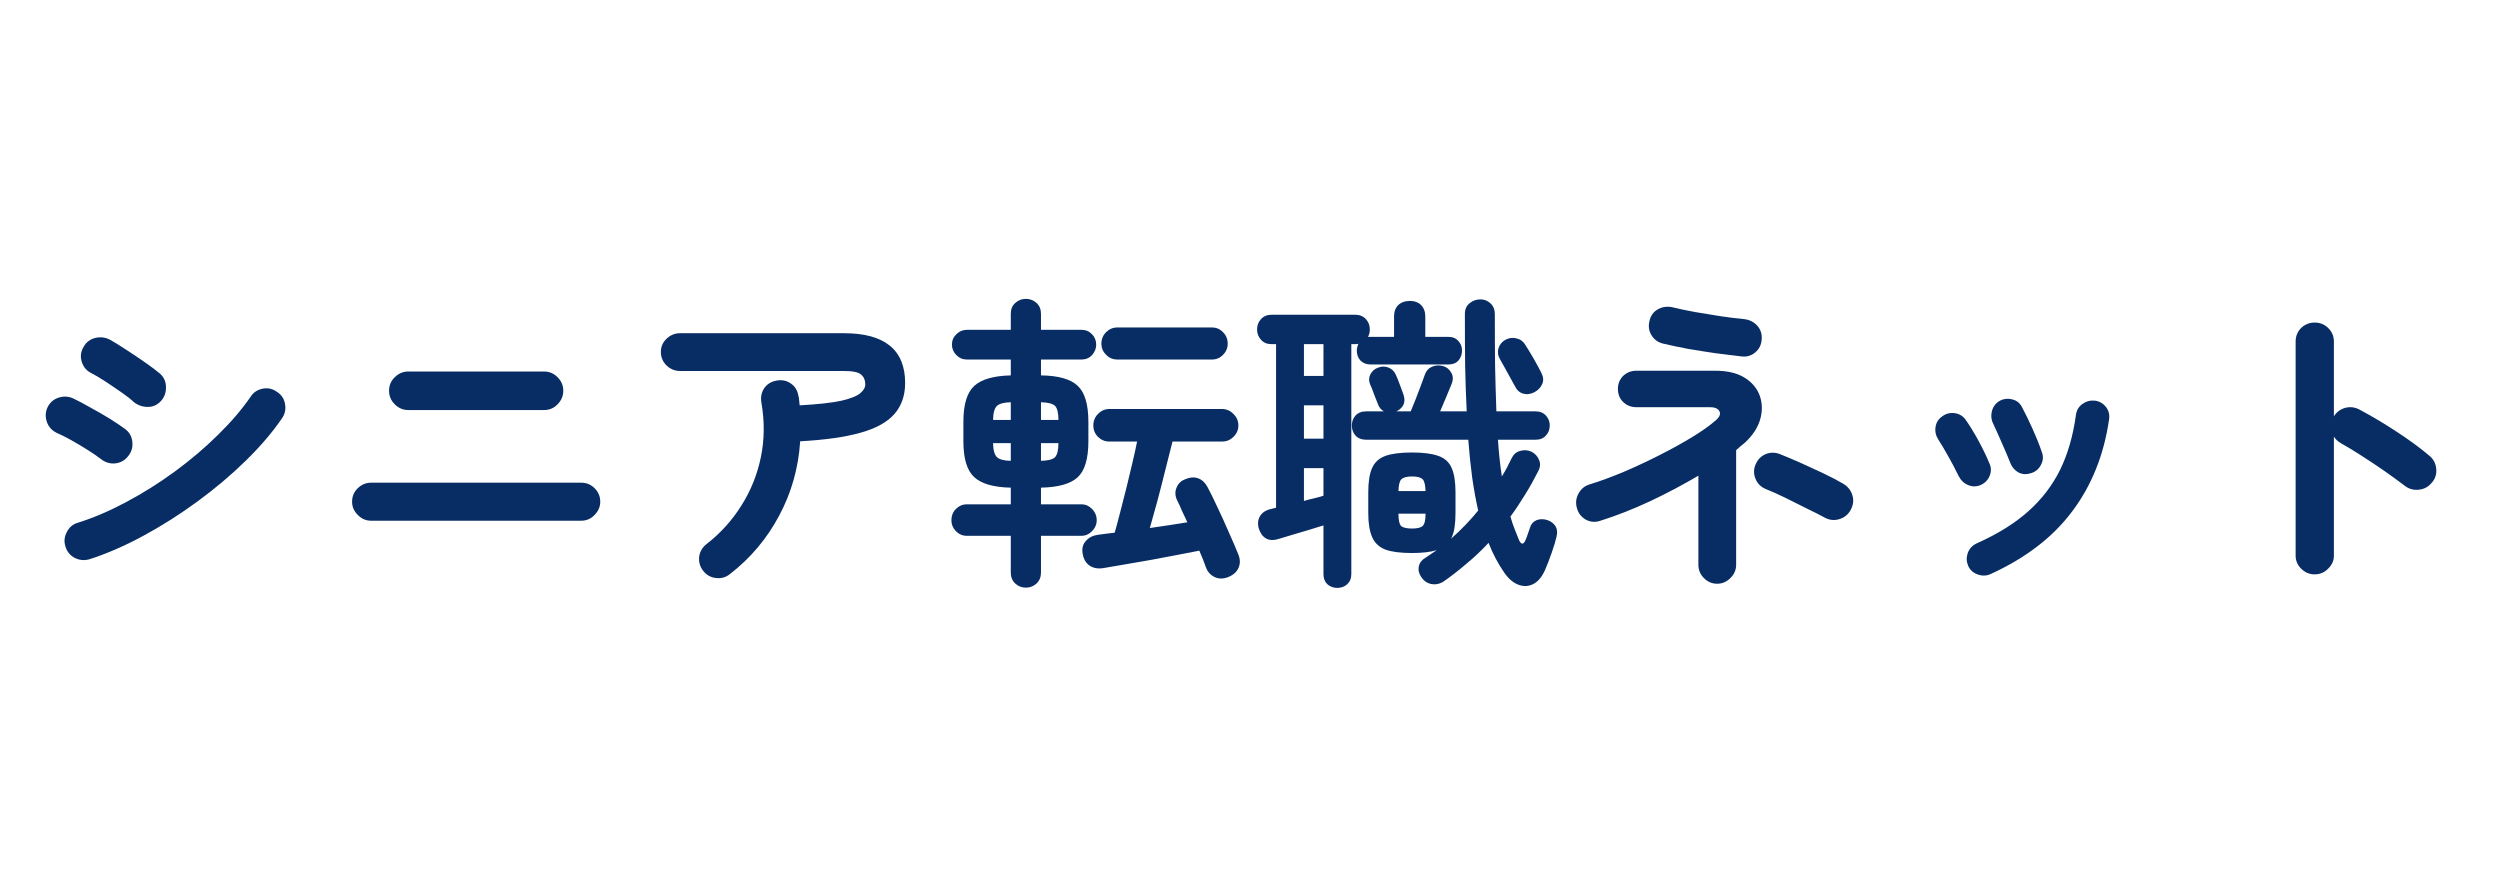
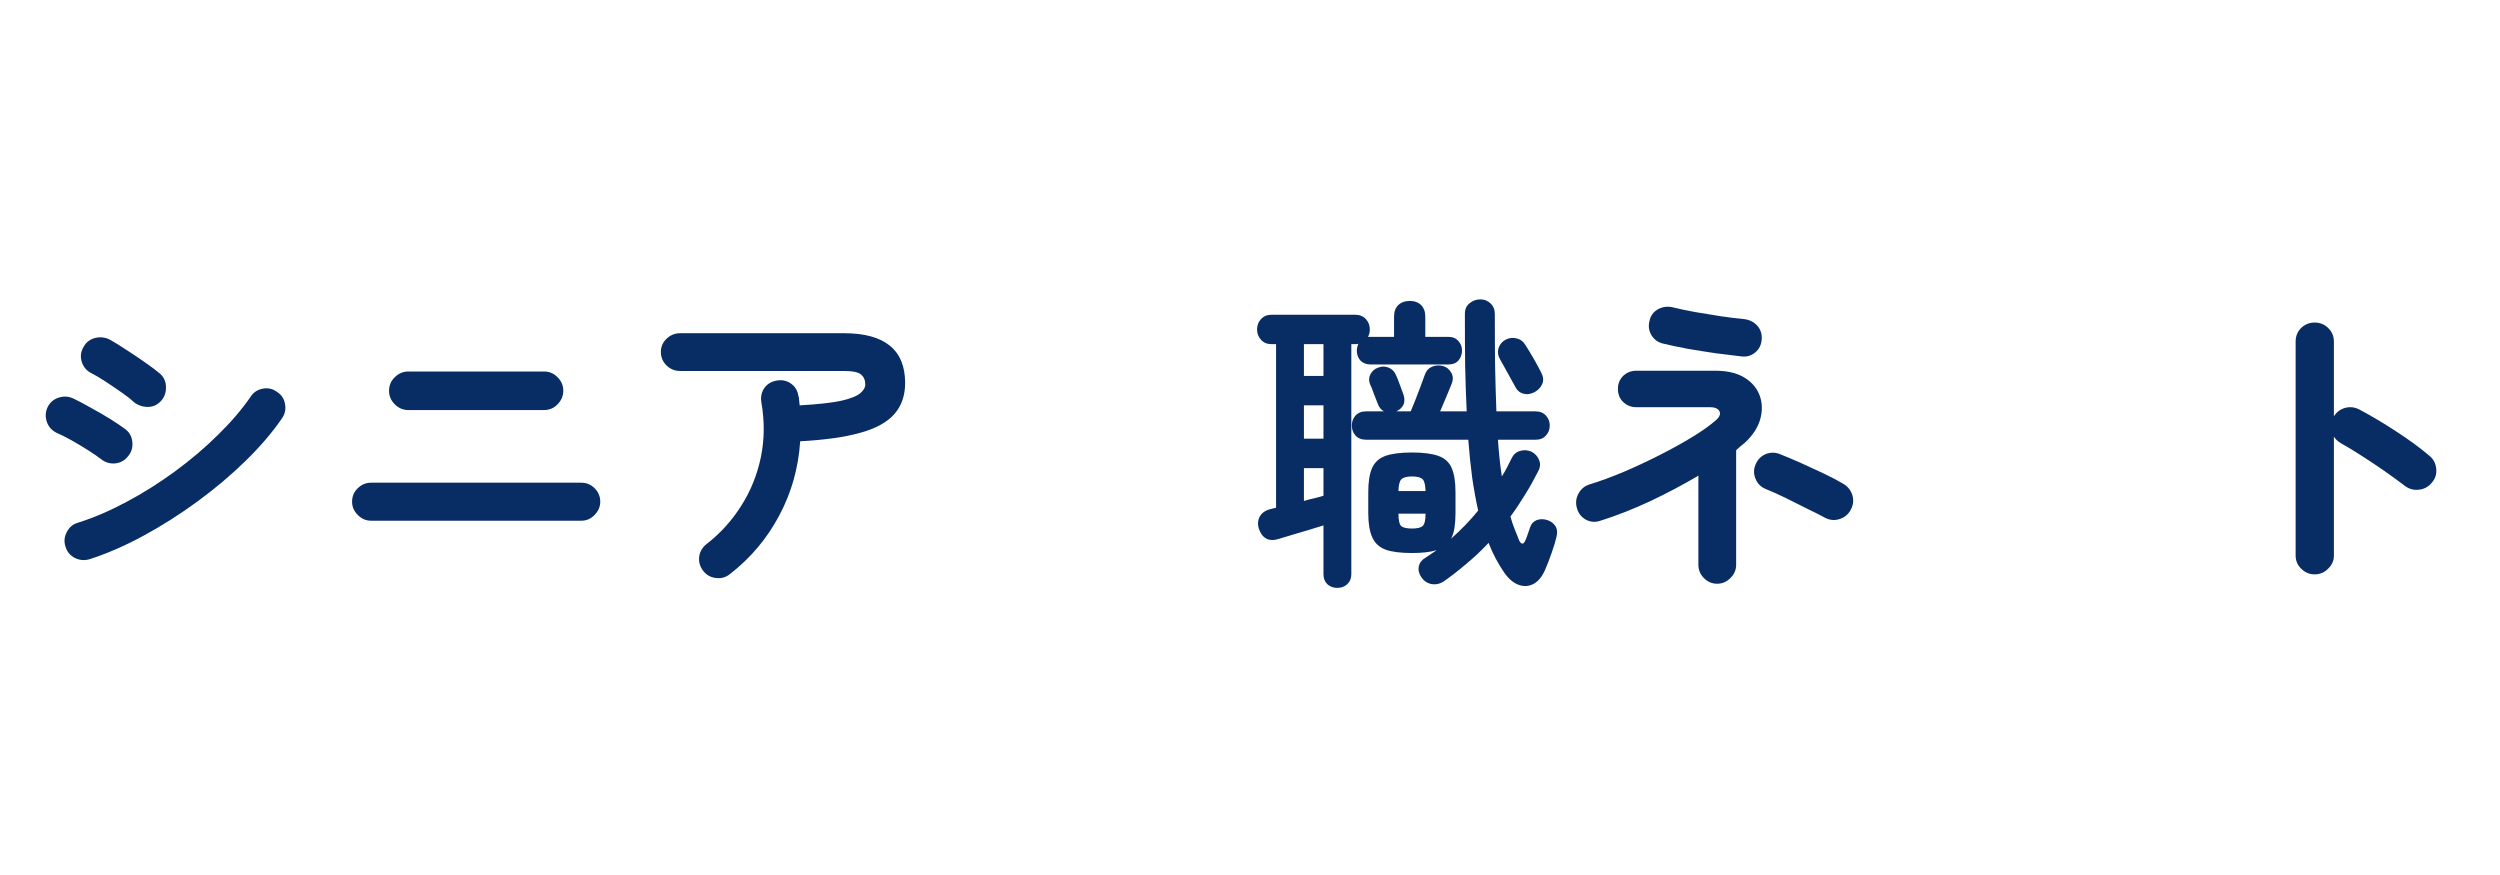
<svg xmlns="http://www.w3.org/2000/svg" width="200" zoomAndPan="magnify" viewBox="0 0 150 52.5" height="70" preserveAspectRatio="xMidYMid meet" version="1.0">
  <defs>
    <g />
  </defs>
  <g fill="#082d65" fill-opacity="1">
    <g transform="translate(0.708, 33.665)">
      <g>
        <path d="M 4.656 -0.109 C 4.352 -0.023 4.062 -0.051 3.781 -0.188 C 3.5 -0.332 3.312 -0.562 3.219 -0.875 C 3.125 -1.164 3.148 -1.453 3.297 -1.734 C 3.441 -2.023 3.66 -2.211 3.953 -2.297 C 4.91 -2.598 5.883 -3.016 6.875 -3.547 C 7.875 -4.078 8.844 -4.688 9.781 -5.375 C 10.719 -6.062 11.578 -6.789 12.359 -7.562 C 13.148 -8.332 13.805 -9.098 14.328 -9.859 C 14.492 -10.117 14.734 -10.281 15.047 -10.344 C 15.359 -10.406 15.645 -10.344 15.906 -10.156 C 16.176 -9.988 16.336 -9.75 16.391 -9.438 C 16.453 -9.125 16.395 -8.836 16.219 -8.578 C 15.645 -7.734 14.914 -6.879 14.031 -6.016 C 13.156 -5.16 12.191 -4.348 11.141 -3.578 C 10.086 -2.805 9.004 -2.117 7.891 -1.516 C 6.773 -0.91 5.695 -0.441 4.656 -0.109 Z M 7.312 -9.547 C 7.145 -9.711 6.898 -9.906 6.578 -10.125 C 6.266 -10.344 5.941 -10.562 5.609 -10.781 C 5.273 -11 4.984 -11.172 4.734 -11.297 C 4.461 -11.441 4.281 -11.672 4.188 -11.984 C 4.102 -12.297 4.145 -12.586 4.312 -12.859 C 4.469 -13.141 4.703 -13.316 5.016 -13.391 C 5.328 -13.461 5.617 -13.426 5.891 -13.281 C 6.16 -13.133 6.488 -12.93 6.875 -12.672 C 7.27 -12.422 7.648 -12.164 8.016 -11.906 C 8.391 -11.645 8.688 -11.422 8.906 -11.234 C 9.133 -11.023 9.25 -10.758 9.25 -10.438 C 9.258 -10.113 9.16 -9.836 8.953 -9.609 C 8.734 -9.367 8.469 -9.25 8.156 -9.25 C 7.844 -9.25 7.562 -9.348 7.312 -9.547 Z M 5.344 -6.125 C 5.176 -6.258 4.926 -6.43 4.594 -6.641 C 4.27 -6.848 3.93 -7.051 3.578 -7.25 C 3.223 -7.445 2.922 -7.598 2.672 -7.703 C 2.391 -7.848 2.195 -8.07 2.094 -8.375 C 2 -8.688 2.02 -8.977 2.156 -9.25 C 2.301 -9.531 2.523 -9.719 2.828 -9.812 C 3.129 -9.906 3.422 -9.883 3.703 -9.75 C 3.992 -9.613 4.336 -9.43 4.734 -9.203 C 5.141 -8.984 5.535 -8.754 5.922 -8.516 C 6.305 -8.273 6.613 -8.066 6.844 -7.891 C 7.082 -7.691 7.211 -7.438 7.234 -7.125 C 7.266 -6.812 7.176 -6.531 6.969 -6.281 C 6.77 -6.031 6.508 -5.891 6.188 -5.859 C 5.875 -5.836 5.594 -5.926 5.344 -6.125 Z M 5.344 -6.125 " />
      </g>
    </g>
  </g>
  <g fill="#082d65" fill-opacity="1">
    <g transform="translate(19.281, 33.665)">
      <g>
        <path d="M 2.984 -2.422 C 2.68 -2.422 2.414 -2.535 2.188 -2.766 C 1.957 -2.992 1.844 -3.258 1.844 -3.562 C 1.844 -3.883 1.957 -4.156 2.188 -4.375 C 2.414 -4.594 2.68 -4.703 2.984 -4.703 L 15.594 -4.703 C 15.906 -4.703 16.172 -4.594 16.391 -4.375 C 16.617 -4.156 16.734 -3.883 16.734 -3.562 C 16.734 -3.258 16.617 -2.992 16.391 -2.766 C 16.172 -2.535 15.906 -2.422 15.594 -2.422 Z M 5.219 -9.062 C 4.906 -9.062 4.633 -9.176 4.406 -9.406 C 4.176 -9.633 4.062 -9.906 4.062 -10.219 C 4.062 -10.539 4.176 -10.812 4.406 -11.031 C 4.633 -11.258 4.906 -11.375 5.219 -11.375 L 13.359 -11.375 C 13.68 -11.375 13.953 -11.258 14.172 -11.031 C 14.398 -10.812 14.516 -10.539 14.516 -10.219 C 14.516 -9.906 14.398 -9.633 14.172 -9.406 C 13.953 -9.176 13.68 -9.062 13.359 -9.062 Z M 5.219 -9.062 " />
      </g>
    </g>
  </g>
  <g fill="#082d65" fill-opacity="1">
    <g transform="translate(37.855, 33.665)">
      <g>
        <path d="M 5.938 0.781 C 5.695 0.977 5.422 1.055 5.109 1.016 C 4.797 0.984 4.539 0.844 4.344 0.594 C 4.145 0.344 4.062 0.062 4.094 -0.25 C 4.133 -0.562 4.281 -0.816 4.531 -1.016 C 5.375 -1.672 6.07 -2.441 6.625 -3.328 C 7.188 -4.211 7.578 -5.18 7.797 -6.234 C 8.016 -7.297 8.023 -8.391 7.828 -9.516 C 7.773 -9.836 7.832 -10.125 8 -10.375 C 8.176 -10.625 8.422 -10.773 8.734 -10.828 C 9.055 -10.891 9.344 -10.832 9.594 -10.656 C 9.844 -10.488 9.992 -10.242 10.047 -9.922 C 10.078 -9.836 10.094 -9.742 10.094 -9.641 C 10.102 -9.547 10.113 -9.445 10.125 -9.344 C 11.238 -9.406 12.078 -9.5 12.641 -9.625 C 13.203 -9.758 13.578 -9.91 13.766 -10.078 C 13.961 -10.242 14.062 -10.414 14.062 -10.594 C 14.062 -10.852 13.977 -11.051 13.812 -11.188 C 13.656 -11.332 13.312 -11.406 12.781 -11.406 L 2.953 -11.406 C 2.641 -11.406 2.367 -11.516 2.141 -11.734 C 1.91 -11.961 1.797 -12.234 1.797 -12.547 C 1.797 -12.859 1.91 -13.125 2.141 -13.344 C 2.367 -13.562 2.641 -13.672 2.953 -13.672 L 12.781 -13.672 C 15.227 -13.672 16.453 -12.676 16.453 -10.688 C 16.453 -9.938 16.238 -9.316 15.812 -8.828 C 15.383 -8.336 14.707 -7.961 13.781 -7.703 C 12.863 -7.441 11.656 -7.27 10.156 -7.188 C 10.051 -5.582 9.629 -4.094 8.891 -2.719 C 8.16 -1.344 7.176 -0.176 5.938 0.781 Z M 5.938 0.781 " />
      </g>
    </g>
  </g>
  <g fill="#082d65" fill-opacity="1">
    <g transform="translate(56.428, 33.665)">
      <g>
-         <path d="M 5.125 1.594 C 4.875 1.594 4.66 1.508 4.484 1.344 C 4.305 1.176 4.219 0.957 4.219 0.688 L 4.219 -1.516 L 1.578 -1.516 C 1.328 -1.516 1.109 -1.609 0.922 -1.797 C 0.742 -1.984 0.656 -2.203 0.656 -2.453 C 0.656 -2.711 0.742 -2.938 0.922 -3.125 C 1.109 -3.312 1.328 -3.406 1.578 -3.406 L 4.219 -3.406 L 4.219 -4.406 C 3.195 -4.426 2.469 -4.633 2.031 -5.031 C 1.594 -5.426 1.375 -6.145 1.375 -7.188 L 1.375 -8.359 C 1.375 -9.398 1.594 -10.117 2.031 -10.516 C 2.469 -10.91 3.195 -11.117 4.219 -11.141 L 4.219 -12.094 L 1.578 -12.094 C 1.336 -12.094 1.129 -12.18 0.953 -12.359 C 0.773 -12.547 0.688 -12.754 0.688 -12.984 C 0.688 -13.234 0.773 -13.441 0.953 -13.609 C 1.129 -13.785 1.336 -13.875 1.578 -13.875 L 4.219 -13.875 L 4.219 -14.828 C 4.219 -15.109 4.305 -15.328 4.484 -15.484 C 4.66 -15.648 4.875 -15.734 5.125 -15.734 C 5.375 -15.734 5.586 -15.648 5.766 -15.484 C 5.941 -15.328 6.031 -15.109 6.031 -14.828 L 6.031 -13.875 L 8.469 -13.875 C 8.719 -13.875 8.926 -13.785 9.094 -13.609 C 9.258 -13.441 9.344 -13.234 9.344 -12.984 C 9.344 -12.754 9.258 -12.547 9.094 -12.359 C 8.926 -12.18 8.719 -12.094 8.469 -12.094 L 6.031 -12.094 L 6.031 -11.141 C 7.062 -11.129 7.789 -10.926 8.219 -10.531 C 8.656 -10.133 8.875 -9.41 8.875 -8.359 L 8.875 -7.188 C 8.875 -6.133 8.656 -5.41 8.219 -5.016 C 7.789 -4.629 7.062 -4.426 6.031 -4.406 L 6.031 -3.406 L 8.453 -3.406 C 8.703 -3.406 8.914 -3.312 9.094 -3.125 C 9.281 -2.938 9.375 -2.711 9.375 -2.453 C 9.375 -2.203 9.281 -1.984 9.094 -1.797 C 8.914 -1.609 8.703 -1.516 8.453 -1.516 L 6.031 -1.516 L 6.031 0.688 C 6.031 0.957 5.941 1.176 5.766 1.344 C 5.586 1.508 5.375 1.594 5.125 1.594 Z M 17.281 0.953 C 16.977 1.078 16.695 1.078 16.438 0.953 C 16.188 0.828 16.016 0.629 15.922 0.359 C 15.816 0.055 15.688 -0.27 15.531 -0.625 C 15.133 -0.551 14.676 -0.461 14.156 -0.359 C 13.645 -0.266 13.117 -0.164 12.578 -0.062 C 12.047 0.031 11.535 0.117 11.047 0.203 C 10.555 0.285 10.129 0.359 9.766 0.422 C 9.441 0.473 9.164 0.422 8.938 0.266 C 8.719 0.109 8.582 -0.129 8.531 -0.453 C 8.477 -0.754 8.539 -1.004 8.719 -1.203 C 8.895 -1.41 9.141 -1.535 9.453 -1.578 C 9.586 -1.598 9.742 -1.617 9.922 -1.641 C 10.098 -1.66 10.273 -1.68 10.453 -1.703 C 10.555 -2.055 10.664 -2.461 10.781 -2.922 C 10.906 -3.391 11.031 -3.879 11.156 -4.391 C 11.281 -4.91 11.398 -5.41 11.516 -5.891 C 11.629 -6.367 11.723 -6.797 11.797 -7.172 L 10.141 -7.172 C 9.867 -7.172 9.641 -7.266 9.453 -7.453 C 9.266 -7.641 9.172 -7.867 9.172 -8.141 C 9.172 -8.41 9.266 -8.641 9.453 -8.828 C 9.641 -9.023 9.867 -9.125 10.141 -9.125 L 16.891 -9.125 C 17.16 -9.125 17.391 -9.023 17.578 -8.828 C 17.773 -8.641 17.875 -8.41 17.875 -8.141 C 17.875 -7.867 17.773 -7.641 17.578 -7.453 C 17.391 -7.266 17.16 -7.172 16.891 -7.172 L 13.922 -7.172 C 13.805 -6.691 13.664 -6.133 13.5 -5.5 C 13.344 -4.863 13.18 -4.234 13.016 -3.609 C 12.848 -2.992 12.695 -2.453 12.562 -1.984 C 12.957 -2.047 13.348 -2.102 13.734 -2.156 C 14.117 -2.219 14.477 -2.273 14.812 -2.328 C 14.695 -2.566 14.586 -2.801 14.484 -3.031 C 14.391 -3.258 14.289 -3.473 14.188 -3.672 C 14.07 -3.93 14.066 -4.18 14.172 -4.422 C 14.273 -4.66 14.441 -4.82 14.672 -4.906 C 14.961 -5.031 15.223 -5.051 15.453 -4.969 C 15.691 -4.883 15.879 -4.711 16.016 -4.453 C 16.191 -4.129 16.395 -3.719 16.625 -3.219 C 16.863 -2.719 17.094 -2.211 17.312 -1.703 C 17.539 -1.203 17.727 -0.766 17.875 -0.391 C 17.988 -0.109 17.992 0.148 17.891 0.391 C 17.785 0.641 17.582 0.828 17.281 0.953 Z M 10.609 -12.094 C 10.348 -12.094 10.125 -12.188 9.938 -12.375 C 9.75 -12.562 9.656 -12.785 9.656 -13.047 C 9.656 -13.316 9.75 -13.547 9.938 -13.734 C 10.125 -13.922 10.348 -14.016 10.609 -14.016 L 16.297 -14.016 C 16.555 -14.016 16.773 -13.922 16.953 -13.734 C 17.141 -13.547 17.234 -13.316 17.234 -13.047 C 17.234 -12.785 17.141 -12.562 16.953 -12.375 C 16.773 -12.188 16.555 -12.094 16.297 -12.094 Z M 4.219 -6.016 L 4.219 -7.078 L 3.156 -7.078 C 3.164 -6.66 3.242 -6.379 3.391 -6.234 C 3.535 -6.098 3.812 -6.023 4.219 -6.016 Z M 6.031 -6.016 C 6.457 -6.023 6.738 -6.098 6.875 -6.234 C 7.008 -6.379 7.078 -6.66 7.078 -7.078 L 6.031 -7.078 Z M 6.031 -8.469 L 7.078 -8.469 C 7.078 -8.895 7.008 -9.176 6.875 -9.312 C 6.738 -9.445 6.457 -9.52 6.031 -9.531 Z M 3.156 -8.469 L 4.219 -8.469 L 4.219 -9.531 C 3.812 -9.52 3.535 -9.445 3.391 -9.312 C 3.242 -9.176 3.164 -8.895 3.156 -8.469 Z M 3.156 -8.469 " />
-       </g>
+         </g>
    </g>
  </g>
  <g fill="#082d65" fill-opacity="1">
    <g transform="translate(75.002, 33.665)">
      <g>
        <path d="M 11.578 1.25 C 11.348 1.383 11.109 1.426 10.859 1.375 C 10.617 1.32 10.426 1.188 10.281 0.969 C 10.133 0.758 10.082 0.539 10.125 0.312 C 10.176 0.094 10.312 -0.078 10.531 -0.203 L 11.203 -0.656 C 10.816 -0.539 10.32 -0.484 9.719 -0.484 C 9.031 -0.484 8.5 -0.551 8.125 -0.688 C 7.75 -0.832 7.484 -1.082 7.328 -1.438 C 7.172 -1.789 7.094 -2.27 7.094 -2.875 L 7.094 -4.125 C 7.094 -4.758 7.172 -5.25 7.328 -5.594 C 7.484 -5.938 7.75 -6.176 8.125 -6.312 C 8.5 -6.445 9.031 -6.516 9.719 -6.516 C 10.395 -6.516 10.922 -6.445 11.297 -6.312 C 11.68 -6.176 11.945 -5.938 12.094 -5.594 C 12.25 -5.25 12.328 -4.758 12.328 -4.125 L 12.328 -2.875 C 12.328 -2.539 12.305 -2.242 12.266 -1.984 C 12.223 -1.734 12.156 -1.52 12.062 -1.344 C 12.664 -1.875 13.207 -2.438 13.688 -3.031 C 13.551 -3.645 13.43 -4.305 13.328 -5.016 C 13.234 -5.723 13.156 -6.477 13.094 -7.281 L 6.969 -7.281 C 6.695 -7.281 6.484 -7.363 6.328 -7.531 C 6.18 -7.695 6.109 -7.898 6.109 -8.141 C 6.109 -8.367 6.18 -8.566 6.328 -8.734 C 6.484 -8.898 6.695 -8.984 6.969 -8.984 L 8.031 -8.984 C 7.863 -9.078 7.742 -9.223 7.672 -9.422 C 7.617 -9.555 7.539 -9.754 7.438 -10.016 C 7.344 -10.285 7.266 -10.484 7.203 -10.609 C 7.117 -10.816 7.125 -11.016 7.219 -11.203 C 7.32 -11.398 7.477 -11.535 7.688 -11.609 C 7.895 -11.691 8.102 -11.691 8.312 -11.609 C 8.52 -11.523 8.664 -11.379 8.75 -11.172 C 8.812 -11.047 8.891 -10.852 8.984 -10.594 C 9.078 -10.332 9.148 -10.133 9.203 -10 C 9.285 -9.758 9.285 -9.551 9.203 -9.375 C 9.117 -9.207 8.977 -9.078 8.781 -8.984 L 9.641 -8.984 C 9.711 -9.16 9.805 -9.391 9.922 -9.672 C 10.035 -9.961 10.145 -10.25 10.25 -10.531 C 10.352 -10.82 10.43 -11.035 10.484 -11.172 C 10.566 -11.41 10.707 -11.57 10.906 -11.656 C 11.113 -11.75 11.336 -11.766 11.578 -11.703 C 11.797 -11.641 11.961 -11.504 12.078 -11.297 C 12.191 -11.098 12.195 -10.875 12.094 -10.625 C 12.031 -10.469 11.93 -10.227 11.797 -9.906 C 11.66 -9.582 11.531 -9.273 11.406 -8.984 L 13 -8.984 C 12.957 -9.848 12.926 -10.766 12.906 -11.734 C 12.895 -12.703 12.891 -13.734 12.891 -14.828 C 12.891 -15.109 12.984 -15.32 13.172 -15.469 C 13.359 -15.625 13.578 -15.703 13.828 -15.703 C 14.066 -15.703 14.27 -15.617 14.438 -15.453 C 14.602 -15.297 14.688 -15.082 14.688 -14.812 C 14.688 -13.719 14.691 -12.688 14.703 -11.719 C 14.723 -10.758 14.75 -9.848 14.781 -8.984 L 17.125 -8.984 C 17.395 -8.984 17.602 -8.898 17.75 -8.734 C 17.906 -8.566 17.984 -8.367 17.984 -8.141 C 17.984 -7.898 17.906 -7.695 17.75 -7.531 C 17.602 -7.363 17.395 -7.281 17.125 -7.281 L 14.875 -7.281 C 14.926 -6.508 15.004 -5.773 15.109 -5.078 C 15.316 -5.41 15.508 -5.77 15.688 -6.156 C 15.801 -6.395 15.973 -6.547 16.203 -6.609 C 16.43 -6.68 16.66 -6.664 16.891 -6.562 C 17.109 -6.445 17.258 -6.281 17.344 -6.062 C 17.438 -5.844 17.414 -5.613 17.281 -5.375 C 17.039 -4.895 16.781 -4.43 16.5 -3.984 C 16.227 -3.535 15.938 -3.098 15.625 -2.672 C 15.695 -2.41 15.781 -2.16 15.875 -1.922 C 15.969 -1.68 16.062 -1.445 16.156 -1.219 C 16.219 -1.102 16.281 -1.047 16.344 -1.047 C 16.414 -1.055 16.477 -1.129 16.531 -1.266 C 16.562 -1.328 16.609 -1.453 16.672 -1.641 C 16.742 -1.836 16.785 -1.957 16.797 -2 C 16.859 -2.219 16.988 -2.367 17.188 -2.453 C 17.395 -2.535 17.617 -2.535 17.859 -2.453 C 18.066 -2.379 18.223 -2.258 18.328 -2.094 C 18.43 -1.926 18.453 -1.719 18.391 -1.469 C 18.336 -1.219 18.238 -0.891 18.094 -0.484 C 17.957 -0.086 17.82 0.258 17.688 0.562 C 17.508 0.957 17.281 1.227 17 1.375 C 16.719 1.52 16.422 1.535 16.109 1.422 C 15.797 1.305 15.508 1.062 15.25 0.688 C 14.875 0.145 14.562 -0.445 14.312 -1.094 C 13.883 -0.633 13.438 -0.211 12.969 0.172 C 12.508 0.566 12.047 0.926 11.578 1.25 Z M 5.234 1.609 C 5.004 1.609 4.805 1.535 4.641 1.391 C 4.484 1.242 4.406 1.039 4.406 0.781 L 4.406 -2.141 C 4.156 -2.066 3.867 -1.977 3.547 -1.875 C 3.223 -1.781 2.906 -1.688 2.594 -1.594 C 2.281 -1.5 2.004 -1.414 1.766 -1.344 C 1.453 -1.238 1.191 -1.238 0.984 -1.344 C 0.773 -1.457 0.625 -1.656 0.531 -1.938 C 0.445 -2.219 0.469 -2.469 0.594 -2.688 C 0.719 -2.906 0.938 -3.051 1.25 -3.125 L 1.562 -3.203 L 1.562 -13.016 L 1.297 -13.016 C 1.023 -13.016 0.812 -13.102 0.656 -13.281 C 0.5 -13.457 0.422 -13.66 0.422 -13.891 C 0.422 -14.141 0.5 -14.348 0.656 -14.516 C 0.812 -14.691 1.023 -14.781 1.297 -14.781 L 6.297 -14.781 C 6.578 -14.781 6.797 -14.691 6.953 -14.516 C 7.109 -14.348 7.188 -14.141 7.188 -13.891 C 7.188 -13.734 7.148 -13.586 7.078 -13.453 L 8.641 -13.453 L 8.641 -14.672 C 8.641 -14.961 8.723 -15.191 8.891 -15.359 C 9.066 -15.523 9.301 -15.609 9.594 -15.609 C 9.875 -15.609 10.098 -15.523 10.266 -15.359 C 10.43 -15.191 10.516 -14.961 10.516 -14.672 L 10.516 -13.453 L 11.906 -13.453 C 12.164 -13.453 12.363 -13.367 12.5 -13.203 C 12.645 -13.047 12.719 -12.859 12.719 -12.641 C 12.719 -12.398 12.645 -12.195 12.5 -12.031 C 12.363 -11.875 12.164 -11.797 11.906 -11.797 L 7.234 -11.797 C 6.984 -11.797 6.781 -11.875 6.625 -12.031 C 6.477 -12.195 6.406 -12.398 6.406 -12.641 C 6.406 -12.754 6.438 -12.891 6.5 -13.047 C 6.469 -13.023 6.398 -13.016 6.297 -13.016 L 6.078 -13.016 L 6.078 0.781 C 6.078 1.039 5.992 1.242 5.828 1.391 C 5.672 1.535 5.473 1.609 5.234 1.609 Z M 17.078 -10.141 C 16.848 -10.016 16.617 -9.984 16.391 -10.047 C 16.172 -10.109 16.004 -10.258 15.891 -10.5 C 15.836 -10.602 15.754 -10.754 15.641 -10.953 C 15.523 -11.16 15.41 -11.367 15.297 -11.578 C 15.18 -11.785 15.082 -11.961 15 -12.109 C 14.875 -12.316 14.844 -12.535 14.906 -12.766 C 14.977 -12.992 15.117 -13.164 15.328 -13.281 C 15.547 -13.395 15.77 -13.422 16 -13.359 C 16.227 -13.305 16.406 -13.172 16.531 -12.953 C 16.664 -12.742 16.832 -12.469 17.031 -12.125 C 17.227 -11.781 17.375 -11.508 17.469 -11.312 C 17.602 -11.062 17.625 -10.832 17.531 -10.625 C 17.438 -10.414 17.285 -10.254 17.078 -10.141 Z M 3.234 -7.344 L 4.406 -7.344 L 4.406 -9.344 L 3.234 -9.344 Z M 3.234 -11.109 L 4.406 -11.109 L 4.406 -13.016 L 3.234 -13.016 Z M 3.234 -3.609 C 3.441 -3.672 3.645 -3.723 3.844 -3.766 C 4.051 -3.816 4.238 -3.867 4.406 -3.922 L 4.406 -5.578 L 3.234 -5.578 Z M 9.719 -1.953 C 10.039 -1.953 10.254 -2.004 10.359 -2.109 C 10.473 -2.211 10.531 -2.457 10.531 -2.844 L 8.906 -2.844 C 8.906 -2.457 8.957 -2.211 9.062 -2.109 C 9.176 -2.004 9.395 -1.953 9.719 -1.953 Z M 8.906 -4.203 L 10.531 -4.203 C 10.52 -4.566 10.461 -4.801 10.359 -4.906 C 10.254 -5.02 10.039 -5.078 9.719 -5.078 C 9.406 -5.078 9.191 -5.02 9.078 -4.906 C 8.973 -4.801 8.914 -4.566 8.906 -4.203 Z M 8.906 -4.203 " />
      </g>
    </g>
  </g>
  <g fill="#082d65" fill-opacity="1">
    <g transform="translate(93.575, 33.665)">
      <g>
        <path d="M 9.453 1.359 C 9.141 1.359 8.875 1.242 8.656 1.016 C 8.438 0.797 8.328 0.531 8.328 0.219 L 8.328 -5.125 C 7.43 -4.594 6.469 -4.082 5.438 -3.594 C 4.406 -3.113 3.41 -2.723 2.453 -2.422 C 2.148 -2.316 1.859 -2.336 1.578 -2.484 C 1.305 -2.641 1.129 -2.863 1.047 -3.156 C 0.953 -3.457 0.977 -3.75 1.125 -4.031 C 1.27 -4.312 1.488 -4.5 1.781 -4.594 C 2.414 -4.789 3.098 -5.039 3.828 -5.344 C 4.555 -5.656 5.281 -5.992 6 -6.359 C 6.719 -6.723 7.367 -7.082 7.953 -7.438 C 8.547 -7.801 9.008 -8.129 9.344 -8.422 C 9.594 -8.629 9.676 -8.816 9.594 -8.984 C 9.508 -9.148 9.32 -9.234 9.031 -9.234 L 4.609 -9.234 C 4.297 -9.234 4.031 -9.336 3.812 -9.547 C 3.602 -9.754 3.5 -10.016 3.5 -10.328 C 3.5 -10.641 3.602 -10.898 3.812 -11.109 C 4.031 -11.316 4.297 -11.422 4.609 -11.422 L 9.328 -11.422 C 10.066 -11.422 10.66 -11.281 11.109 -11 C 11.555 -10.719 11.859 -10.352 12.016 -9.906 C 12.172 -9.457 12.176 -8.984 12.031 -8.484 C 11.883 -7.992 11.582 -7.535 11.125 -7.109 C 11.039 -7.035 10.953 -6.961 10.859 -6.891 C 10.773 -6.816 10.688 -6.738 10.594 -6.656 L 10.594 0.219 C 10.594 0.531 10.477 0.797 10.25 1.016 C 10.031 1.242 9.766 1.359 9.453 1.359 Z M 10.906 -12.281 C 10.445 -12.332 9.938 -12.395 9.375 -12.469 C 8.812 -12.551 8.254 -12.641 7.703 -12.734 C 7.16 -12.836 6.664 -12.941 6.219 -13.047 C 5.914 -13.117 5.68 -13.285 5.516 -13.547 C 5.359 -13.805 5.316 -14.086 5.391 -14.391 C 5.453 -14.703 5.613 -14.938 5.875 -15.094 C 6.145 -15.25 6.438 -15.297 6.75 -15.234 C 7.176 -15.129 7.645 -15.031 8.156 -14.938 C 8.676 -14.852 9.188 -14.77 9.688 -14.688 C 10.195 -14.613 10.664 -14.555 11.094 -14.516 C 11.414 -14.473 11.676 -14.336 11.875 -14.109 C 12.07 -13.879 12.156 -13.602 12.125 -13.281 C 12.102 -12.969 11.973 -12.711 11.734 -12.516 C 11.492 -12.316 11.219 -12.238 10.906 -12.281 Z M 15.938 -2.594 C 15.656 -2.75 15.297 -2.93 14.859 -3.141 C 14.43 -3.359 13.992 -3.578 13.547 -3.797 C 13.098 -4.016 12.703 -4.191 12.359 -4.328 C 12.066 -4.453 11.863 -4.66 11.75 -4.953 C 11.633 -5.242 11.641 -5.531 11.766 -5.812 C 11.891 -6.102 12.094 -6.305 12.375 -6.422 C 12.664 -6.535 12.957 -6.531 13.25 -6.406 C 13.594 -6.27 14 -6.098 14.469 -5.891 C 14.938 -5.68 15.398 -5.469 15.859 -5.25 C 16.316 -5.031 16.703 -4.828 17.016 -4.641 C 17.285 -4.484 17.469 -4.258 17.562 -3.969 C 17.656 -3.676 17.629 -3.391 17.484 -3.109 C 17.348 -2.828 17.129 -2.633 16.828 -2.531 C 16.523 -2.426 16.227 -2.445 15.938 -2.594 Z M 15.938 -2.594 " />
      </g>
    </g>
  </g>
  <g fill="#082d65" fill-opacity="1">
    <g transform="translate(112.149, 33.665)">
      <g>
-         <path d="M 7.281 0.781 C 7.031 0.895 6.77 0.898 6.5 0.797 C 6.238 0.703 6.051 0.531 5.938 0.281 C 5.832 0.02 5.828 -0.238 5.922 -0.5 C 6.023 -0.758 6.203 -0.945 6.453 -1.062 C 7.711 -1.625 8.75 -2.27 9.562 -3 C 10.375 -3.727 11.008 -4.562 11.469 -5.5 C 11.926 -6.445 12.238 -7.535 12.406 -8.766 C 12.445 -9.055 12.582 -9.281 12.812 -9.438 C 13.039 -9.594 13.289 -9.656 13.562 -9.625 C 13.832 -9.582 14.051 -9.453 14.219 -9.234 C 14.383 -9.016 14.441 -8.758 14.391 -8.469 C 14.078 -6.344 13.336 -4.508 12.172 -2.969 C 11.016 -1.426 9.383 -0.176 7.281 0.781 Z M 9.734 -5.281 C 9.461 -5.188 9.207 -5.195 8.969 -5.312 C 8.738 -5.438 8.57 -5.629 8.469 -5.891 C 8.332 -6.242 8.16 -6.648 7.953 -7.109 C 7.754 -7.566 7.586 -7.938 7.453 -8.219 C 7.328 -8.457 7.297 -8.707 7.359 -8.969 C 7.422 -9.238 7.566 -9.445 7.797 -9.594 C 8.047 -9.738 8.305 -9.773 8.578 -9.703 C 8.848 -9.641 9.047 -9.484 9.172 -9.234 C 9.359 -8.891 9.566 -8.461 9.797 -7.953 C 10.023 -7.453 10.211 -6.984 10.359 -6.547 C 10.461 -6.285 10.445 -6.031 10.312 -5.781 C 10.188 -5.531 9.992 -5.363 9.734 -5.281 Z M 6.688 -4.562 C 6.438 -4.457 6.188 -4.457 5.938 -4.562 C 5.688 -4.664 5.5 -4.844 5.375 -5.094 C 5.176 -5.5 4.969 -5.895 4.75 -6.281 C 4.531 -6.676 4.332 -7.008 4.156 -7.281 C 4 -7.52 3.941 -7.773 3.984 -8.047 C 4.023 -8.316 4.16 -8.531 4.391 -8.688 C 4.609 -8.852 4.859 -8.914 5.141 -8.875 C 5.422 -8.832 5.641 -8.695 5.797 -8.469 C 6.035 -8.133 6.289 -7.719 6.562 -7.219 C 6.832 -6.719 7.047 -6.273 7.203 -5.891 C 7.328 -5.641 7.336 -5.383 7.234 -5.125 C 7.129 -4.863 6.945 -4.676 6.688 -4.562 Z M 6.688 -4.562 " />
-       </g>
+         </g>
    </g>
  </g>
  <g fill="#082d65" fill-opacity="1">
    <g transform="translate(130.722, 33.665)">
      <g>
        <path d="M 8.156 0.797 C 7.844 0.797 7.57 0.68 7.344 0.453 C 7.125 0.234 7.016 -0.023 7.016 -0.328 L 7.016 -13.172 C 7.016 -13.492 7.125 -13.766 7.344 -13.984 C 7.57 -14.203 7.844 -14.312 8.156 -14.312 C 8.477 -14.312 8.75 -14.203 8.969 -13.984 C 9.195 -13.766 9.312 -13.492 9.312 -13.172 L 9.312 -8.688 C 9.469 -8.938 9.688 -9.102 9.969 -9.188 C 10.258 -9.27 10.539 -9.242 10.812 -9.109 C 11.539 -8.723 12.285 -8.281 13.047 -7.781 C 13.805 -7.289 14.469 -6.805 15.031 -6.328 C 15.281 -6.129 15.422 -5.863 15.453 -5.531 C 15.484 -5.207 15.391 -4.926 15.172 -4.688 C 14.973 -4.445 14.711 -4.312 14.391 -4.281 C 14.078 -4.25 13.797 -4.332 13.547 -4.531 C 13.191 -4.801 12.789 -5.094 12.344 -5.406 C 11.895 -5.719 11.441 -6.02 10.984 -6.312 C 10.535 -6.602 10.125 -6.852 9.75 -7.062 C 9.551 -7.176 9.406 -7.312 9.312 -7.469 L 9.312 -0.328 C 9.312 -0.023 9.195 0.234 8.969 0.453 C 8.75 0.68 8.477 0.797 8.156 0.797 Z M 8.156 0.797 " />
      </g>
    </g>
  </g>
</svg>